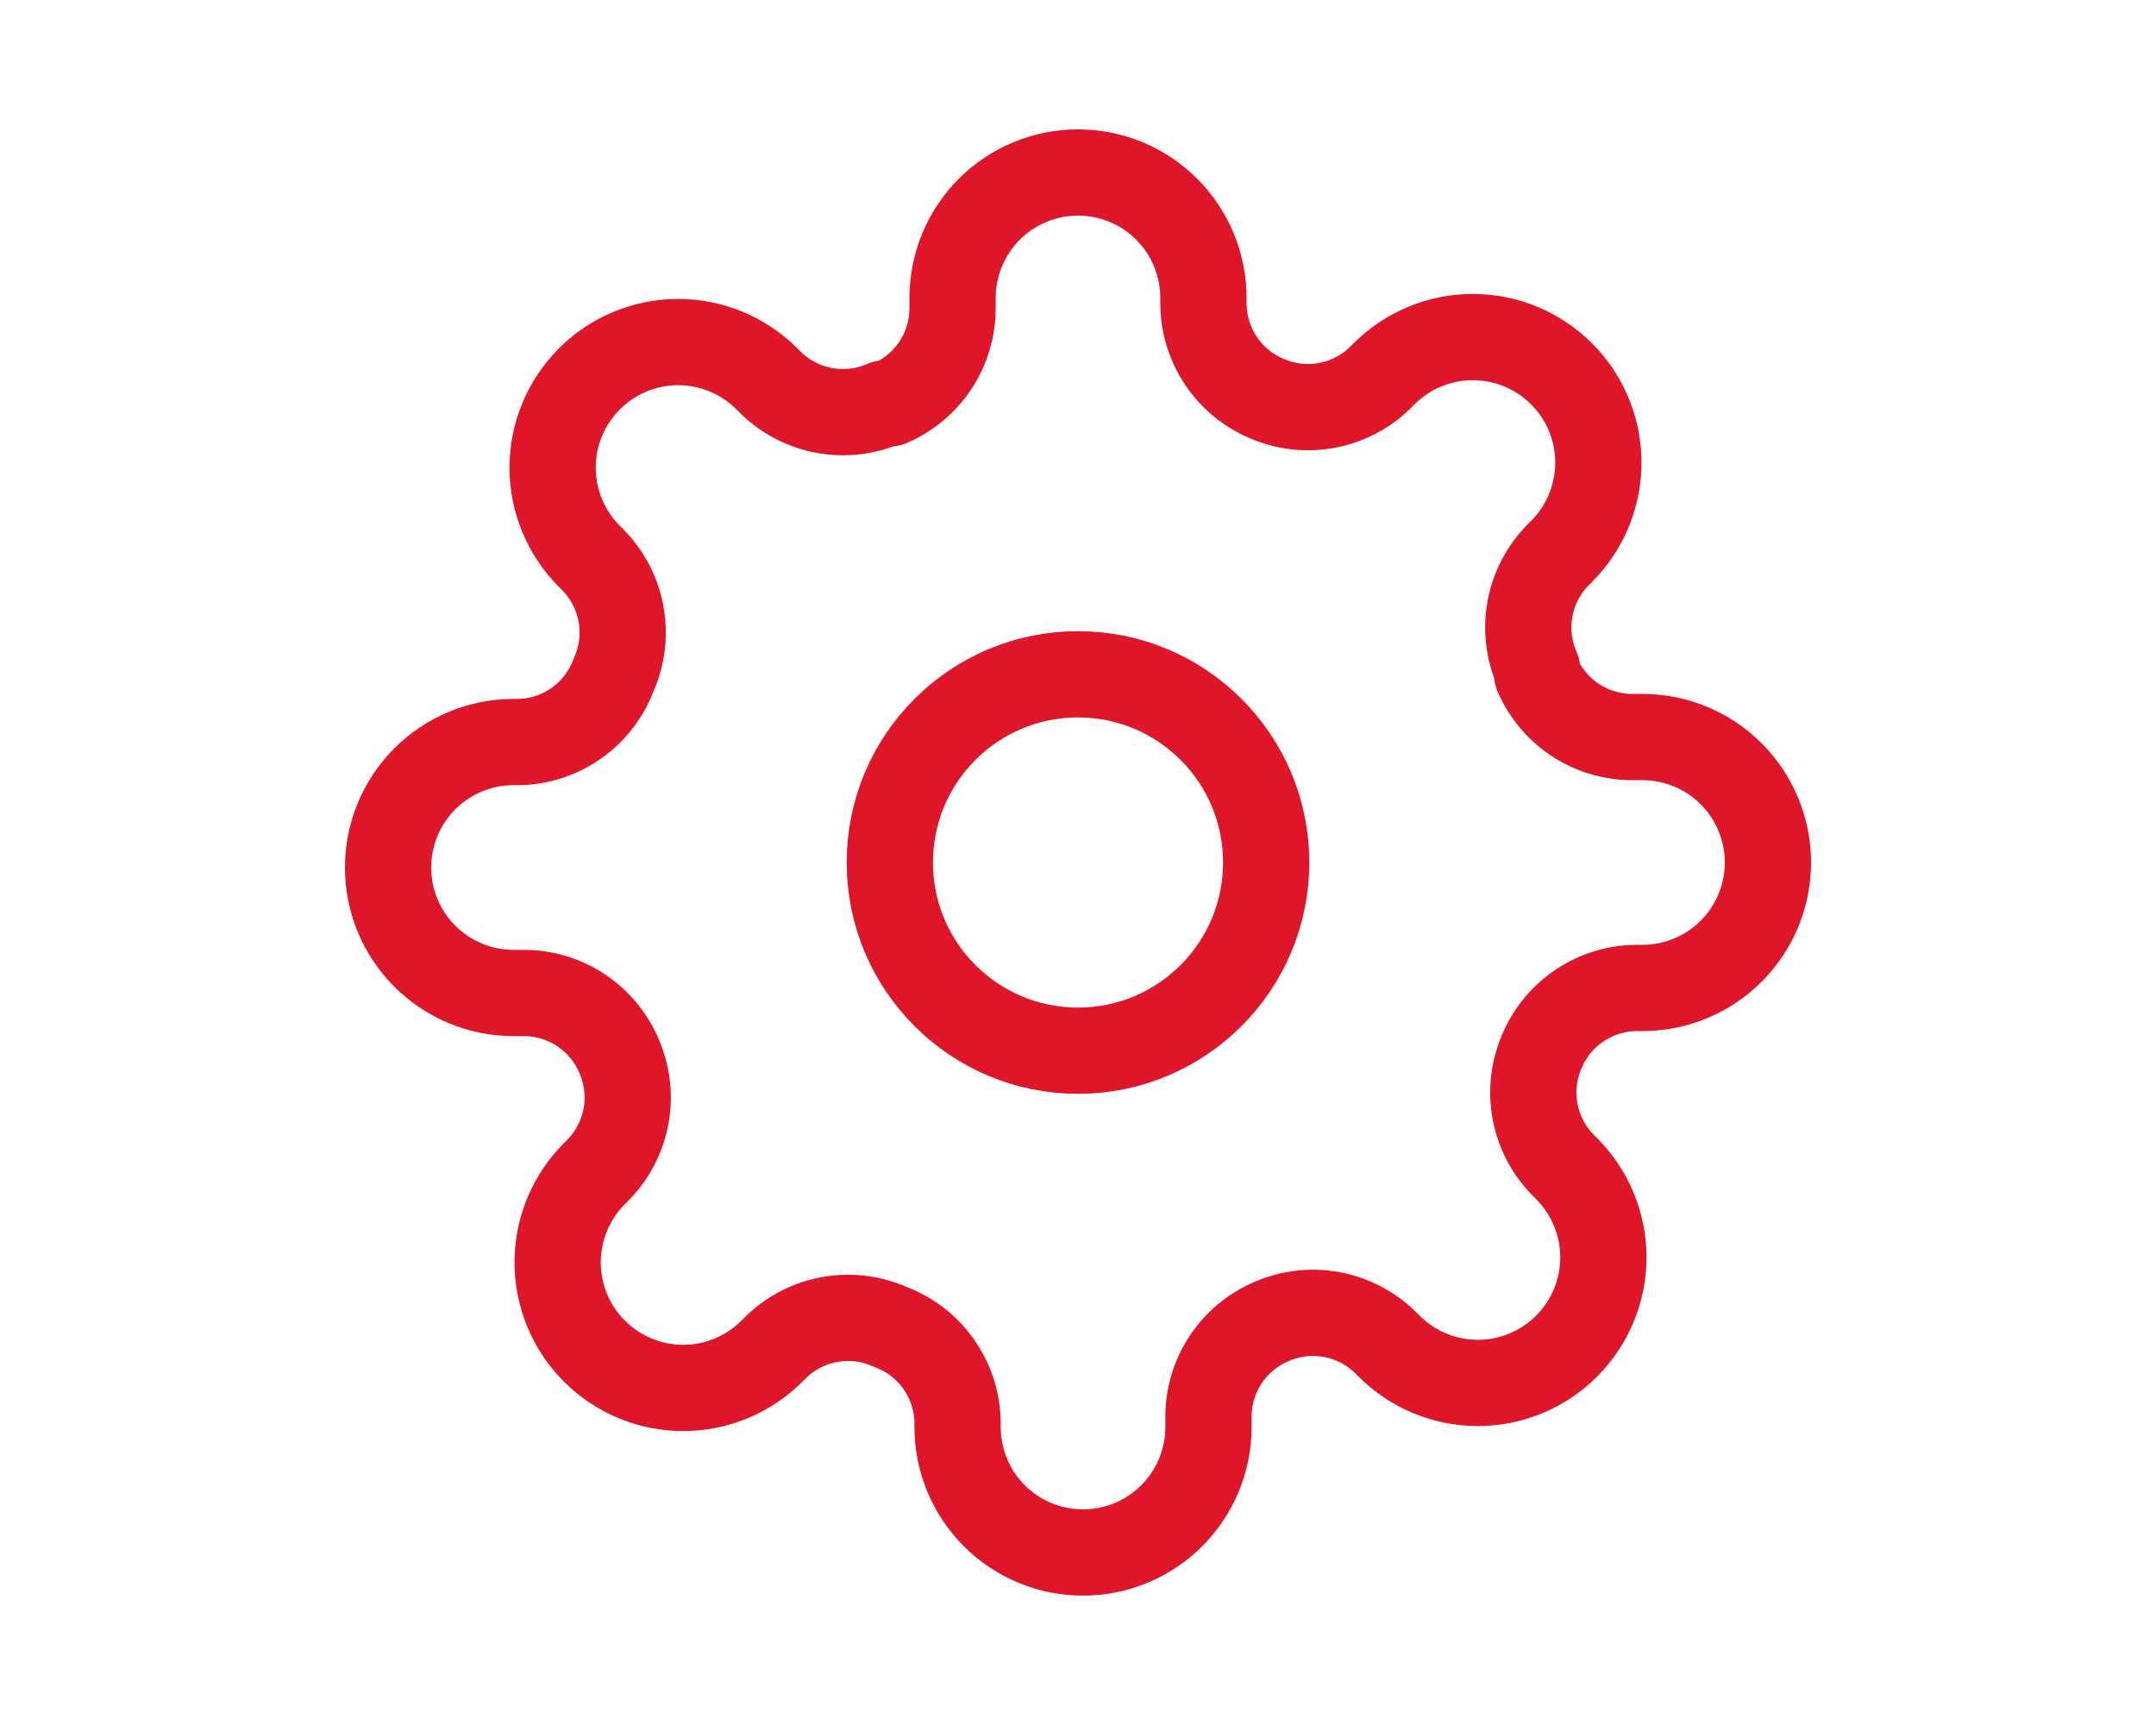
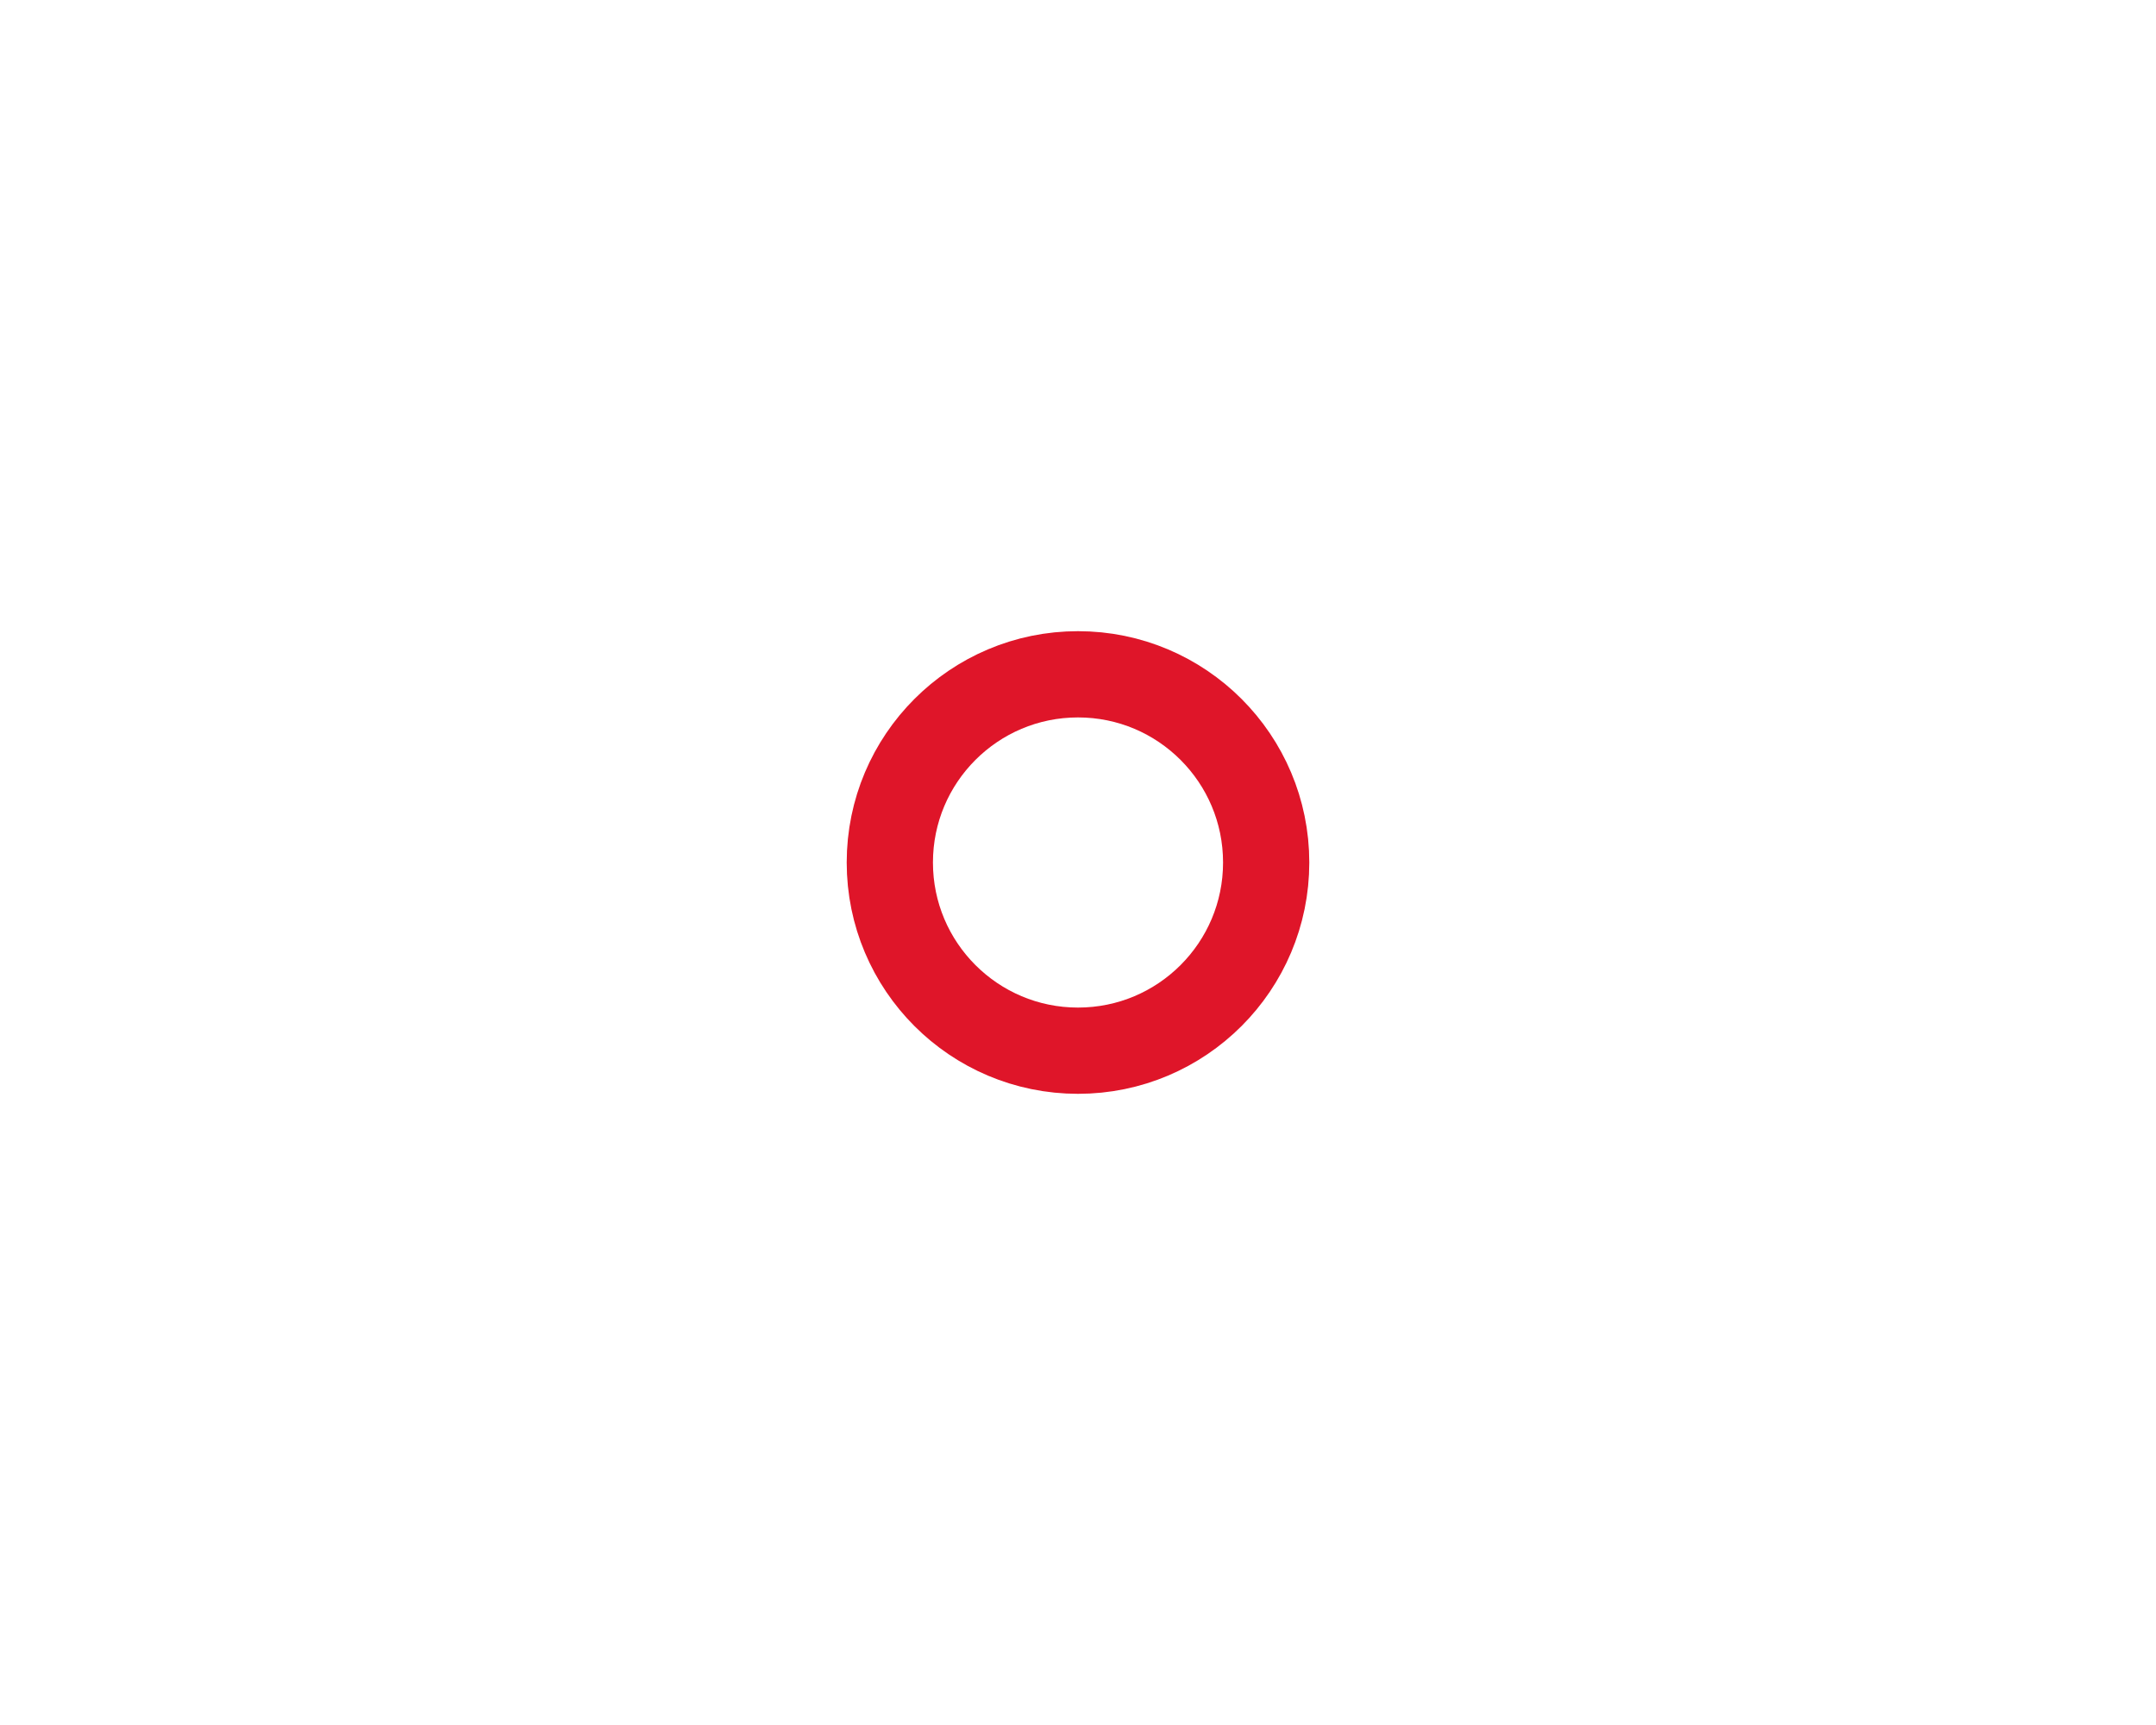
<svg xmlns="http://www.w3.org/2000/svg" width="50" height="40" viewBox="0 0 50 40" fill="none">
  <path d="M25 24.364C27.41 24.364 29.364 22.41 29.364 20C29.364 17.59 27.41 15.636 25 15.636C22.59 15.636 20.636 17.59 20.636 20C20.636 22.41 22.59 24.364 25 24.364Z" stroke="#DF1529" stroke-width="2" stroke-linecap="round" stroke-linejoin="round" />
-   <path d="M35.764 24.364C35.57 24.802 35.512 25.289 35.598 25.761C35.683 26.233 35.908 26.668 36.244 27.011L36.331 27.098C36.601 27.368 36.816 27.689 36.962 28.042C37.109 28.395 37.184 28.774 37.184 29.156C37.184 29.539 37.109 29.917 36.962 30.27C36.816 30.623 36.601 30.944 36.331 31.215C36.061 31.485 35.74 31.7 35.387 31.846C35.034 31.992 34.655 32.068 34.273 32.068C33.89 32.068 33.512 31.992 33.159 31.846C32.806 31.7 32.485 31.485 32.215 31.215L32.127 31.127C31.785 30.792 31.349 30.567 30.877 30.481C30.405 30.396 29.919 30.454 29.48 30.647C29.05 30.832 28.683 31.138 28.424 31.528C28.166 31.918 28.027 32.376 28.026 32.844V33.091C28.026 33.862 27.719 34.602 27.173 35.148C26.628 35.694 25.888 36 25.116 36C24.345 36 23.605 35.694 23.059 35.148C22.514 34.602 22.207 33.862 22.207 33.091V32.96C22.196 32.479 22.04 32.012 21.76 31.62C21.48 31.228 21.088 30.93 20.636 30.764C20.198 30.57 19.711 30.512 19.239 30.598C18.767 30.683 18.332 30.908 17.989 31.244L17.902 31.331C17.632 31.601 17.311 31.816 16.958 31.962C16.605 32.109 16.226 32.184 15.844 32.184C15.461 32.184 15.083 32.109 14.73 31.962C14.377 31.816 14.056 31.601 13.786 31.331C13.515 31.061 13.3 30.74 13.154 30.387C13.008 30.034 12.932 29.655 12.932 29.273C12.932 28.89 13.008 28.512 13.154 28.159C13.3 27.806 13.515 27.485 13.786 27.215L13.873 27.127C14.208 26.785 14.433 26.349 14.519 25.877C14.604 25.405 14.546 24.919 14.353 24.48C14.168 24.05 13.862 23.683 13.472 23.424C13.082 23.166 12.624 23.027 12.156 23.026H11.909C11.138 23.026 10.398 22.719 9.852 22.173C9.306 21.628 9 20.888 9 20.116C9 19.345 9.306 18.605 9.852 18.059C10.398 17.514 11.138 17.207 11.909 17.207H12.04C12.521 17.196 12.988 17.04 13.38 16.76C13.772 16.48 14.07 16.088 14.236 15.636C14.43 15.198 14.488 14.711 14.402 14.239C14.317 13.767 14.092 13.332 13.756 12.989L13.669 12.902C13.399 12.632 13.184 12.311 13.038 11.958C12.891 11.604 12.816 11.226 12.816 10.844C12.816 10.461 12.891 10.083 13.038 9.73C13.184 9.376 13.399 9.056 13.669 8.785C13.939 8.515 14.26 8.3 14.613 8.154C14.966 8.008 15.345 7.932 15.727 7.932C16.11 7.932 16.488 8.008 16.841 8.154C17.194 8.3 17.515 8.515 17.785 8.785L17.873 8.873C18.215 9.208 18.651 9.433 19.123 9.519C19.595 9.604 20.081 9.546 20.52 9.353H20.636C21.067 9.168 21.433 8.862 21.692 8.472C21.95 8.082 22.089 7.624 22.091 7.156V6.909C22.091 6.138 22.397 5.398 22.943 4.852C23.488 4.306 24.229 4 25 4C25.771 4 26.512 4.306 27.057 4.852C27.603 5.398 27.909 6.138 27.909 6.909V7.04C27.911 7.508 28.05 7.965 28.308 8.356C28.567 8.746 28.933 9.052 29.364 9.236C29.802 9.43 30.289 9.488 30.761 9.402C31.233 9.317 31.668 9.092 32.011 8.756L32.098 8.669C32.368 8.399 32.689 8.184 33.042 8.038C33.395 7.891 33.774 7.816 34.156 7.816C34.539 7.816 34.917 7.891 35.27 8.038C35.623 8.184 35.944 8.399 36.215 8.669C36.485 8.939 36.7 9.26 36.846 9.613C36.992 9.966 37.068 10.345 37.068 10.727C37.068 11.11 36.992 11.488 36.846 11.841C36.7 12.194 36.485 12.515 36.215 12.786L36.127 12.873C35.792 13.216 35.567 13.651 35.481 14.123C35.396 14.595 35.454 15.081 35.647 15.52V15.636C35.832 16.067 36.138 16.433 36.528 16.692C36.918 16.95 37.376 17.089 37.844 17.091H38.091C38.862 17.091 39.602 17.397 40.148 17.943C40.694 18.488 41 19.229 41 20C41 20.771 40.694 21.512 40.148 22.057C39.602 22.603 38.862 22.909 38.091 22.909H37.96C37.492 22.911 37.035 23.05 36.644 23.308C36.254 23.567 35.948 23.933 35.764 24.364Z" stroke="#DF1529" stroke-width="2" stroke-linecap="round" stroke-linejoin="round" />
</svg>